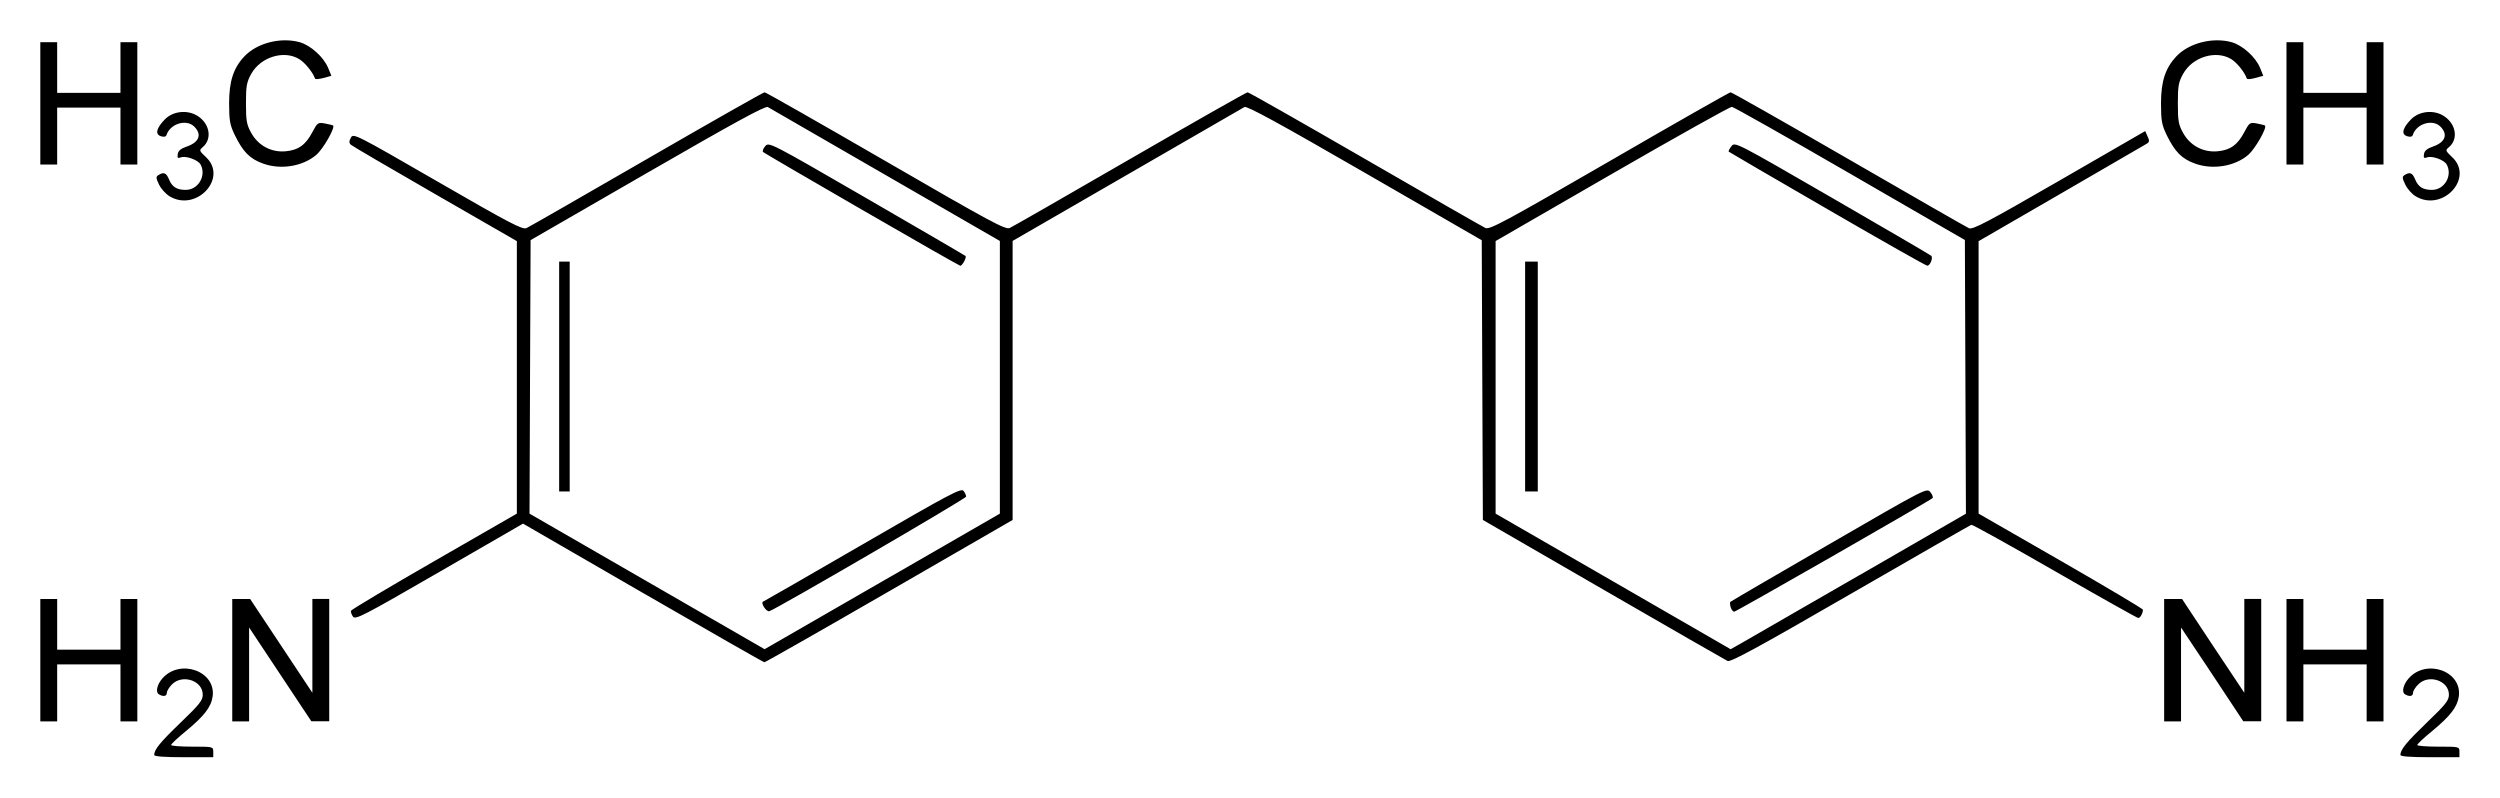
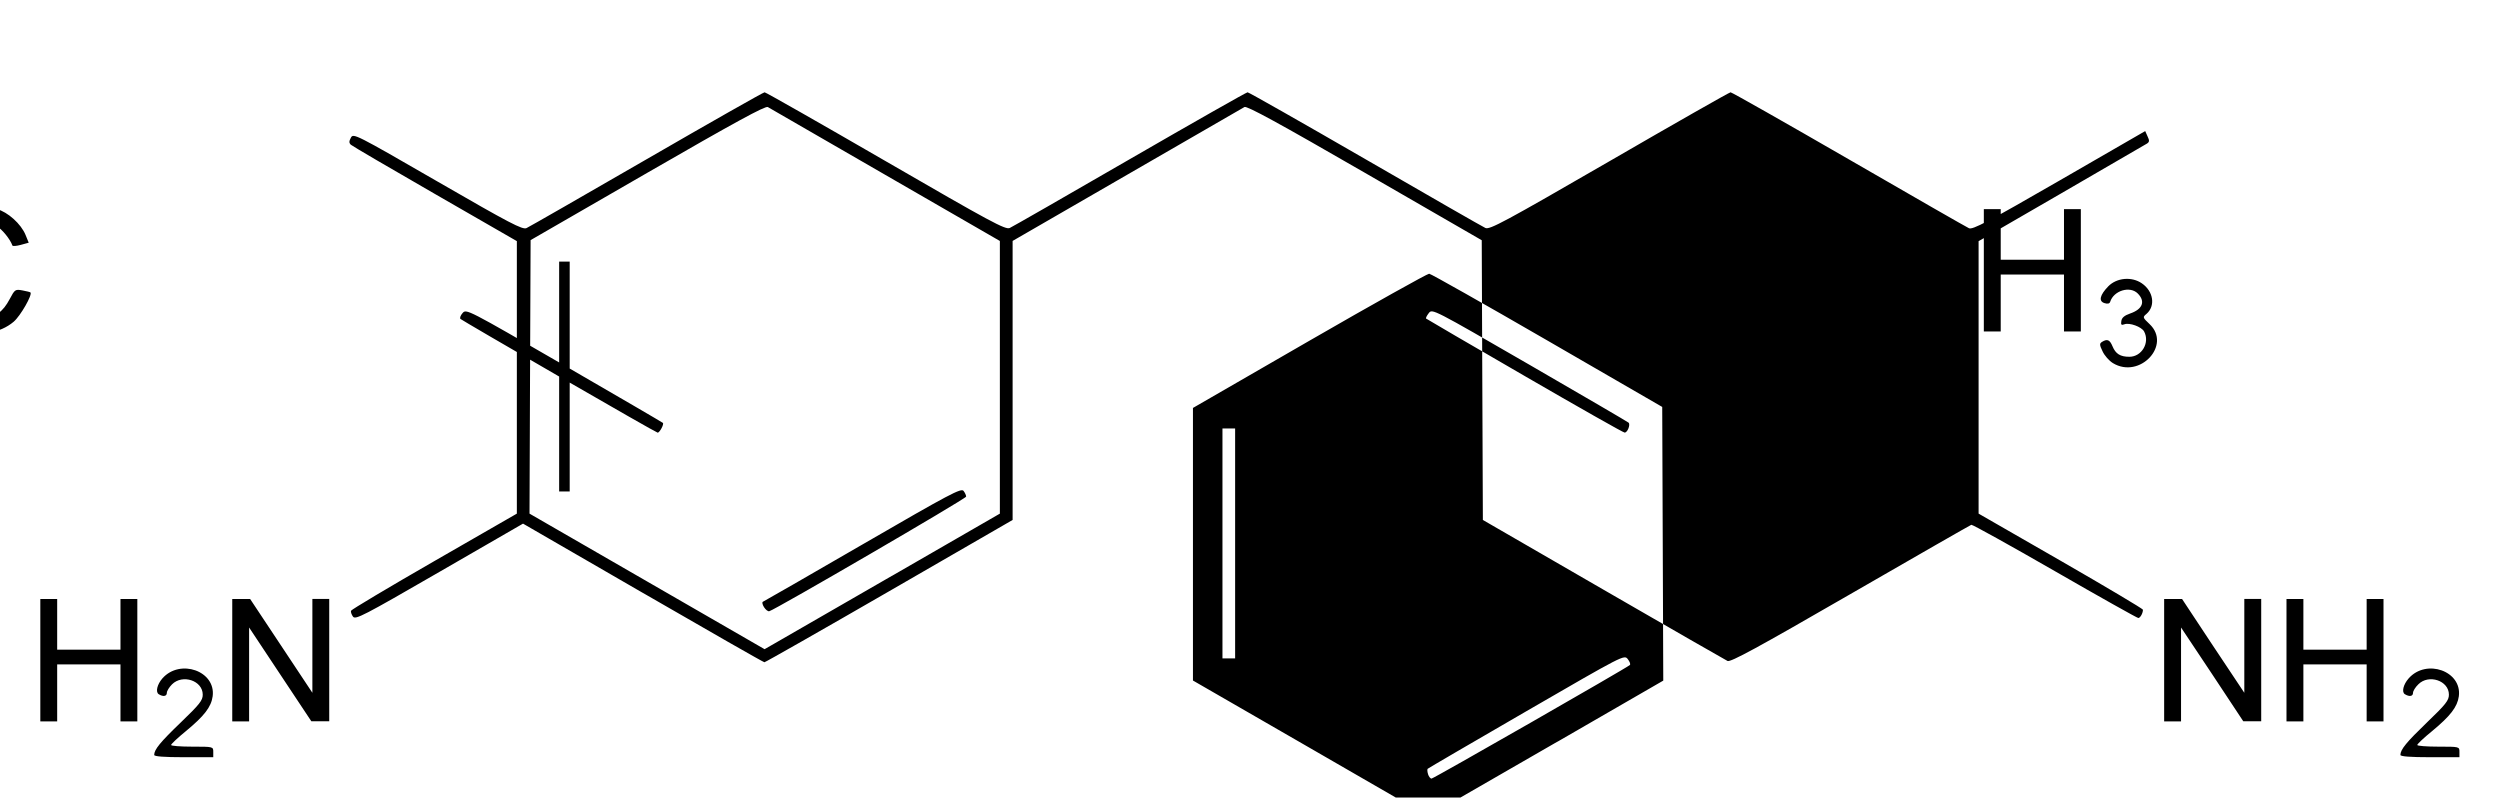
<svg xmlns="http://www.w3.org/2000/svg" version="1.1" width="620" height="197.79" id="svg2">
  <defs id="defs4" />
  <g transform="translate(222,-509.07)" id="layer1">
-     <path d="m -183.76,696.3 c 0,-1.34 1.5,-3.17 6.6,-8.07 4.68,-4.5 5.45,-5.47 5.44,-6.89 0,-3.48 -5.01,-5.15 -7.62,-2.55 -0.7,0.7 -1.28,1.65 -1.28,2.09 0,0.89 -0.91,1.05 -2.02,0.35 -0.83,-0.53 -0.39,-2.43 0.91,-3.91 4.39,-4.99 13.31,-1.81 12.47,4.44 -0.36,2.64 -2.09,4.88 -6.65,8.64 -2.02,1.65 -3.66,3.2 -3.66,3.43 0,0.23 2.35,0.41 5.23,0.41 5.23,0 5.23,0 5.23,1.31 l 0,1.31 -7.32,0 c -4.84,0 -7.33,-0.19 -7.33,-0.56 z m 557.06,0 c 0,-1.34 1.51,-3.17 6.59,-8.07 4.7,-4.5 5.44,-5.47 5.44,-6.89 0,-3.48 -5.02,-5.15 -7.59,-2.55 -0.73,0.7 -1.31,1.65 -1.31,2.09 0,0.89 -0.88,1.05 -2.03,0.35 -0.84,-0.53 -0.37,-2.43 0.94,-3.91 4.39,-4.99 13.28,-1.81 12.45,4.44 -0.37,2.64 -2.1,4.88 -6.65,8.64 -2.04,1.65 -3.66,3.2 -3.66,3.43 0,0.23 2.35,0.41 5.23,0.41 5.23,0 5.23,0 5.23,1.31 l 0,1.31 -7.32,0 c -4.81,0 -7.32,-0.19 -7.32,-0.56 z m -585.3,-23.5 0,-15.17 2.09,0 2.09,0 0,6.28 0,6.27 7.85,0 7.85,0 0,-6.27 0,-6.28 2.09,0 2.09,0 0,15.17 0,15.17 -2.09,0 -2.09,0 0,-7.06 0,-7.06 -7.85,0 -7.85,0 0,7.06 0,7.06 -2.09,0 -2.09,0 0,-15.17 z m 47.6,0 0,-15.17 2.22,0 2.22,0 7.72,11.63 7.71,11.62 0,-11.64 0,-11.64 2.09,0 2.09,0 0,15.17 0,15.17 -2.22,0 -2.22,0 -7.72,-11.63 -7.71,-11.62 0,11.64 0,11.64 -2.09,0 -2.09,0 0,-15.17 z m 479.11,0 0,-15.17 2.2,0 2.25,0 7.69,11.63 7.74,11.62 0,-11.64 0,-11.64 2.09,0 2.1,0 0,15.17 0,15.17 -2.25,0 -2.2,0 -7.69,-11.63 -7.74,-11.62 0,11.64 0,11.64 -2.09,0 -2.1,0 0,-15.17 z m 30.34,0 0,-15.17 2.09,0 2.1,0 0,6.28 0,6.27 7.84,0 7.85,0 0,-6.27 0,-6.28 2.09,0 2.09,0 0,15.17 0,15.17 -2.09,0 -2.09,0 0,-7.06 0,-7.06 -7.85,0 -7.84,0 0,7.06 0,7.06 -2.1,0 -2.09,0 0,-15.17 z m -407.624,-16.69 -29.716,-17.18 -20.75,11.98 c -18.95,10.95 -20.81,11.91 -21.42,11.08 -0.36,-0.5 -0.58,-1.16 -0.49,-1.45 0.1,-0.29 9.4,-5.84 20.65,-12.31 l 20.48,-11.78 0,-33.79 0,-33.79 -20.27,-11.67 c -11.15,-6.41 -20.55,-11.92 -20.89,-12.23 -0.48,-0.45 -0.48,-0.85 0,-1.75 0.62,-1.14 1.05,-0.92 21.52,10.89 17.99,10.39 21.05,11.98 22.03,11.53 0.64,-0.29 14.064,-7.99 29.844,-17.11 15.776,-9.12 28.92,-16.58 29.208,-16.57 0.287,0 13.814,7.7 30.06,17.1 26.084,15.1 29.678,17.04 30.739,16.55 0.659,-0.3 14.081,-7.99 29.825,-17.1 15.749,-9.1 28.867,-16.55 29.155,-16.55 0.288,0 13.409,7.45 29.159,16.55 15.74,9.11 29.16,16.8 29.82,17.1 1.05,0.48 4.69,-1.48 30.74,-16.54 16.24,-9.41 29.77,-17.1 30.06,-17.11 0.29,0 13.46,7.46 29.28,16.6 15.81,9.14 29.23,16.84 29.84,17.11 0.91,0.42 4.55,-1.49 22.4,-11.79 l 21.31,-12.3 0.58,1.31 c 0.52,1.05 0.47,1.41 -0.16,1.8 -0.42,0.26 -9.97,5.81 -21.26,12.34 l -20.48,11.85 0,33.78 0,33.79 20.38,11.71 c 11.21,6.45 20.38,11.9 20.38,12.12 0,0.87 -0.68,2.06 -1.15,2.06 -0.26,0 -9.61,-5.24 -20.72,-11.64 -11.12,-6.4 -20.43,-11.56 -20.69,-11.48 -0.28,0.1 -13.77,7.82 -30,17.19 -23.08,13.33 -29.72,16.94 -30.46,16.58 -0.53,-0.25 -14.4,-8.22 -30.82,-17.71 l -29.86,-17.26 -0.14,-34.69 -0.14,-34.68 -29.02,-16.75 C 95.106,539.58 87.213,535.27 86.632,535.61 c -0.434,0.26 -13.557,7.84 -29.165,16.84 l -28.339,16.37 0,34.6 0,34.6 -30.568,17.65 c -16.816,9.71 -30.76,17.64 -30.985,17.64 -0.23,0 -13.793,-7.75 -30.139,-17.2 z m 61.788,-4.23 26.754,-15.43 0,-33.81 0,-33.81 -28.375,-16.37 c -15.608,-9 -28.732,-16.58 -29.171,-16.84 -0.591,-0.36 -8.249,3.82 -29.814,16.26 l -29.018,16.74 -0.14,33.92 -0.13,33.91 29.147,16.81 29.15,16.81 2.406,-1.38 c 1.328,-0.76 14.452,-8.32 29.17,-16.81 z m -31.749,7.75 c -0.398,-0.64 -0.513,-1.24 -0.262,-1.33 0.257,-0.1 11.413,-6.51 24.788,-14.26 21.685,-12.56 24.395,-13.99 24.975,-13.22 0.361,0.47 0.644,1.11 0.633,1.41 0,0.5 -47.388,28.07 -48.816,28.42 -0.324,0.1 -0.915,-0.38 -1.318,-1.02 z m -50.794,-57.18 0,-28.51 1.308,0 1.307,0 0,28.51 0,28.51 -1.307,0 -1.308,0 0,-28.51 z m 75.058,-41.39 c -13.233,-7.64 -24.248,-14.08 -24.473,-14.28 -0.225,-0.22 0,-0.87 0.523,-1.46 0.931,-1.06 1.109,-0.97 25.185,12.96 13.332,7.72 24.358,14.14 24.494,14.28 0.319,0.32 -0.806,2.43 -1.297,2.42 -0.204,0 -11.199,-6.27 -24.432,-13.92 z m 247.571,90.57 26.25,-15.16 -0.13,-33.94 -0.13,-33.93 -28.51,-16.49 c -15.68,-9.07 -28.86,-16.52 -29.29,-16.55 -0.44,0 -13.79,7.44 -29.68,16.61 l -28.9,16.68 0,33.8 0,33.8 29.15,16.81 29.14,16.82 2.91,-1.65 c 1.59,-0.9 14.72,-8.47 29.16,-16.8 z m -32.08,8.05 c -0.2,-0.59 -0.23,-1.2 -0.1,-1.34 0.14,-0.14 11.17,-6.58 24.5,-14.29 24.21,-14.01 24.24,-14.03 25.13,-12.91 0.49,0.62 0.72,1.27 0.52,1.46 -0.8,0.74 -48.71,28.17 -49.19,28.17 -0.29,0 -0.68,-0.49 -0.87,-1.09 z m -50.99,-57.23 0,-28.51 1.57,0 1.57,0 0,28.51 0,28.51 -1.57,0 -1.57,0 0,-28.51 z m 74.92,-41.54 c -13.32,-7.71 -24.3,-14.11 -24.42,-14.23 -0.12,-0.12 0.18,-0.72 0.66,-1.34 0.88,-1.13 0.9,-1.11 25.06,12.85 13.31,7.7 24.33,14.13 24.5,14.31 0.51,0.5 -0.29,2.49 -0.98,2.46 -0.34,0 -11.51,-6.34 -24.82,-14.05 z m -411.12,-3.18 c -0.94,-0.57 -2.11,-1.88 -2.6,-2.91 -0.77,-1.62 -0.79,-1.93 -0.12,-2.34 1.3,-0.82 1.92,-0.57 2.61,1.08 0.77,1.88 1.93,2.6 4.16,2.6 3.08,0 5.15,-3.52 3.68,-6.27 -0.63,-1.17 -3.67,-2.27 -4.94,-1.78 -0.73,0.28 -0.88,0.11 -0.74,-0.82 0.13,-0.83 0.78,-1.38 2.22,-1.87 3.1,-1.06 3.84,-3 1.88,-4.95 -1.94,-1.95 -5.94,-0.75 -6.88,2.06 -0.15,0.46 -0.62,0.57 -1.4,0.32 -1.49,-0.47 -1.13,-2 0.97,-4.16 2.07,-2.14 5.8,-2.48 8.32,-0.75 2.88,1.97 3.42,5.61 1.12,7.59 -0.96,0.82 -0.93,0.9 0.8,2.53 5.5,5.2 -2.47,13.7 -9.08,9.67 z m 557.03,0 c -0.94,-0.57 -2.09,-1.88 -2.56,-2.91 -0.78,-1.62 -0.78,-1.93 -0.16,-2.34 1.31,-0.82 1.94,-0.57 2.62,1.08 0.78,1.88 1.93,2.6 4.18,2.6 3.09,0 5.13,-3.52 3.66,-6.27 -0.62,-1.17 -3.66,-2.27 -4.91,-1.78 -0.74,0.28 -0.89,0.11 -0.74,-0.82 0.11,-0.83 0.79,-1.38 2.2,-1.87 3.09,-1.06 3.82,-3 1.88,-4.95 -1.93,-1.95 -5.96,-0.75 -6.85,2.06 -0.15,0.46 -0.63,0.57 -1.41,0.32 -1.52,-0.47 -1.15,-2 0.94,-4.16 2.09,-2.14 5.81,-2.48 8.32,-0.75 2.88,1.97 3.45,5.61 1.15,7.59 -0.99,0.82 -0.94,0.9 0.78,2.53 5.5,5.2 -2.45,13.7 -9.1,9.67 z m -533.78,-8.08 c -3.3,-1.17 -5.02,-2.91 -7.05,-7.09 -1.21,-2.5 -1.4,-3.54 -1.41,-7.85 0,-5.49 1.07,-8.79 3.81,-11.68 3.12,-3.29 8.92,-4.78 13.63,-3.51 2.74,0.74 6.02,3.7 7.13,6.41 l 0.79,1.94 -1.97,0.54 c -1.07,0.29 -2.01,0.37 -2.08,0.15 -0.54,-1.55 -2.5,-3.97 -3.92,-4.83 -3.78,-2.31 -9.58,-0.53 -11.9,3.66 -1.14,2.05 -1.31,3 -1.31,7.32 0,4.33 0.17,5.28 1.31,7.33 1.74,3.14 4.97,4.87 8.53,4.55 3.15,-0.28 4.95,-1.57 6.63,-4.75 1.26,-2.38 1.38,-2.46 3.14,-2.14 1.01,0.19 1.91,0.41 2,0.5 0.55,0.54 -2.46,5.82 -4.16,7.27 -3.35,2.86 -8.75,3.76 -13.17,2.18 z m 479.12,0 c -3.29,-1.17 -5.02,-2.91 -7.06,-7.09 -1.2,-2.5 -1.41,-3.54 -1.41,-7.85 0,-5.49 1.1,-8.79 3.82,-11.68 3.14,-3.29 8.94,-4.78 13.65,-3.51 2.72,0.74 6.02,3.7 7.11,6.41 l 0.79,1.94 -1.99,0.54 c -1.05,0.29 -1.99,0.37 -2.09,0.15 -0.52,-1.55 -2.46,-3.97 -3.87,-4.83 -3.82,-2.31 -9.63,-0.53 -11.93,3.66 -1.15,2.05 -1.31,3 -1.31,7.32 0,4.33 0.16,5.28 1.31,7.33 1.73,3.14 4.97,4.87 8.53,4.55 3.14,-0.28 4.97,-1.57 6.64,-4.75 1.26,-2.38 1.36,-2.46 3.14,-2.14 0.99,0.19 1.88,0.41 1.99,0.5 0.57,0.54 -2.46,5.82 -4.14,7.27 -3.34,2.86 -8.78,3.76 -13.18,2.18 z m -534.4,-14.94 0,-15.17 2.09,0 2.09,0 0,6.28 0,6.28 7.85,0 7.85,0 0,-6.28 0,-6.28 2.09,0 2.09,0 0,15.17 0,15.17 -2.09,0 -2.09,0 0,-7.06 0,-7.06 -7.85,0 -7.85,0 0,7.06 0,7.06 -2.09,0 -2.09,0 0,-15.17 z m 557.05,0 0,-15.17 2.09,0 2.1,0 0,6.28 0,6.28 7.84,0 7.85,0 0,-6.28 0,-6.28 2.09,0 2.09,0 0,15.17 0,15.17 -2.09,0 -2.09,0 0,-7.06 0,-7.06 -7.85,0 -7.84,0 0,7.06 0,7.06 -2.1,0 -2.09,0 0,-15.17 z" id="path2996" style="fill:#000000" />
+     <path d="m -183.76,696.3 c 0,-1.34 1.5,-3.17 6.6,-8.07 4.68,-4.5 5.45,-5.47 5.44,-6.89 0,-3.48 -5.01,-5.15 -7.62,-2.55 -0.7,0.7 -1.28,1.65 -1.28,2.09 0,0.89 -0.91,1.05 -2.02,0.35 -0.83,-0.53 -0.39,-2.43 0.91,-3.91 4.39,-4.99 13.31,-1.81 12.47,4.44 -0.36,2.64 -2.09,4.88 -6.65,8.64 -2.02,1.65 -3.66,3.2 -3.66,3.43 0,0.23 2.35,0.41 5.23,0.41 5.23,0 5.23,0 5.23,1.31 l 0,1.31 -7.32,0 c -4.84,0 -7.33,-0.19 -7.33,-0.56 z m 557.06,0 c 0,-1.34 1.51,-3.17 6.59,-8.07 4.7,-4.5 5.44,-5.47 5.44,-6.89 0,-3.48 -5.02,-5.15 -7.59,-2.55 -0.73,0.7 -1.31,1.65 -1.31,2.09 0,0.89 -0.88,1.05 -2.03,0.35 -0.84,-0.53 -0.37,-2.43 0.94,-3.91 4.39,-4.99 13.28,-1.81 12.45,4.44 -0.37,2.64 -2.1,4.88 -6.65,8.64 -2.04,1.65 -3.66,3.2 -3.66,3.43 0,0.23 2.35,0.41 5.23,0.41 5.23,0 5.23,0 5.23,1.31 l 0,1.31 -7.32,0 c -4.81,0 -7.32,-0.19 -7.32,-0.56 z m -585.3,-23.5 0,-15.17 2.09,0 2.09,0 0,6.28 0,6.27 7.85,0 7.85,0 0,-6.27 0,-6.28 2.09,0 2.09,0 0,15.17 0,15.17 -2.09,0 -2.09,0 0,-7.06 0,-7.06 -7.85,0 -7.85,0 0,7.06 0,7.06 -2.09,0 -2.09,0 0,-15.17 z m 47.6,0 0,-15.17 2.22,0 2.22,0 7.72,11.63 7.71,11.62 0,-11.64 0,-11.64 2.09,0 2.09,0 0,15.17 0,15.17 -2.22,0 -2.22,0 -7.72,-11.63 -7.71,-11.62 0,11.64 0,11.64 -2.09,0 -2.09,0 0,-15.17 z m 479.11,0 0,-15.17 2.2,0 2.25,0 7.69,11.63 7.74,11.62 0,-11.64 0,-11.64 2.09,0 2.1,0 0,15.17 0,15.17 -2.25,0 -2.2,0 -7.69,-11.63 -7.74,-11.62 0,11.64 0,11.64 -2.09,0 -2.1,0 0,-15.17 z m 30.34,0 0,-15.17 2.09,0 2.1,0 0,6.28 0,6.27 7.84,0 7.85,0 0,-6.27 0,-6.28 2.09,0 2.09,0 0,15.17 0,15.17 -2.09,0 -2.09,0 0,-7.06 0,-7.06 -7.85,0 -7.84,0 0,7.06 0,7.06 -2.1,0 -2.09,0 0,-15.17 z m -407.624,-16.69 -29.716,-17.18 -20.75,11.98 c -18.95,10.95 -20.81,11.91 -21.42,11.08 -0.36,-0.5 -0.58,-1.16 -0.49,-1.45 0.1,-0.29 9.4,-5.84 20.65,-12.31 l 20.48,-11.78 0,-33.79 0,-33.79 -20.27,-11.67 c -11.15,-6.41 -20.55,-11.92 -20.89,-12.23 -0.48,-0.45 -0.48,-0.85 0,-1.75 0.62,-1.14 1.05,-0.92 21.52,10.89 17.99,10.39 21.05,11.98 22.03,11.53 0.64,-0.29 14.064,-7.99 29.844,-17.11 15.776,-9.12 28.92,-16.58 29.208,-16.57 0.287,0 13.814,7.7 30.06,17.1 26.084,15.1 29.678,17.04 30.739,16.55 0.659,-0.3 14.081,-7.99 29.825,-17.1 15.749,-9.1 28.867,-16.55 29.155,-16.55 0.288,0 13.409,7.45 29.159,16.55 15.74,9.11 29.16,16.8 29.82,17.1 1.05,0.48 4.69,-1.48 30.74,-16.54 16.24,-9.41 29.77,-17.1 30.06,-17.11 0.29,0 13.46,7.46 29.28,16.6 15.81,9.14 29.23,16.84 29.84,17.11 0.91,0.42 4.55,-1.49 22.4,-11.79 l 21.31,-12.3 0.58,1.31 c 0.52,1.05 0.47,1.41 -0.16,1.8 -0.42,0.26 -9.97,5.81 -21.26,12.34 l -20.48,11.85 0,33.78 0,33.79 20.38,11.71 c 11.21,6.45 20.38,11.9 20.38,12.12 0,0.87 -0.68,2.06 -1.15,2.06 -0.26,0 -9.61,-5.24 -20.72,-11.64 -11.12,-6.4 -20.43,-11.56 -20.69,-11.48 -0.28,0.1 -13.77,7.82 -30,17.19 -23.08,13.33 -29.72,16.94 -30.46,16.58 -0.53,-0.25 -14.4,-8.22 -30.82,-17.71 l -29.86,-17.26 -0.14,-34.69 -0.14,-34.68 -29.02,-16.75 C 95.106,539.58 87.213,535.27 86.632,535.61 c -0.434,0.26 -13.557,7.84 -29.165,16.84 l -28.339,16.37 0,34.6 0,34.6 -30.568,17.65 c -16.816,9.71 -30.76,17.64 -30.985,17.64 -0.23,0 -13.793,-7.75 -30.139,-17.2 z m 61.788,-4.23 26.754,-15.43 0,-33.81 0,-33.81 -28.375,-16.37 c -15.608,-9 -28.732,-16.58 -29.171,-16.84 -0.591,-0.36 -8.249,3.82 -29.814,16.26 l -29.018,16.74 -0.14,33.92 -0.13,33.91 29.147,16.81 29.15,16.81 2.406,-1.38 c 1.328,-0.76 14.452,-8.32 29.17,-16.81 z m -31.749,7.75 c -0.398,-0.64 -0.513,-1.24 -0.262,-1.33 0.257,-0.1 11.413,-6.51 24.788,-14.26 21.685,-12.56 24.395,-13.99 24.975,-13.22 0.361,0.47 0.644,1.11 0.633,1.41 0,0.5 -47.388,28.07 -48.816,28.42 -0.324,0.1 -0.915,-0.38 -1.318,-1.02 z m -50.794,-57.18 0,-28.51 1.308,0 1.307,0 0,28.51 0,28.51 -1.307,0 -1.308,0 0,-28.51 z c -13.233,-7.64 -24.248,-14.08 -24.473,-14.28 -0.225,-0.22 0,-0.87 0.523,-1.46 0.931,-1.06 1.109,-0.97 25.185,12.96 13.332,7.72 24.358,14.14 24.494,14.28 0.319,0.32 -0.806,2.43 -1.297,2.42 -0.204,0 -11.199,-6.27 -24.432,-13.92 z m 247.571,90.57 26.25,-15.16 -0.13,-33.94 -0.13,-33.93 -28.51,-16.49 c -15.68,-9.07 -28.86,-16.52 -29.29,-16.55 -0.44,0 -13.79,7.44 -29.68,16.61 l -28.9,16.68 0,33.8 0,33.8 29.15,16.81 29.14,16.82 2.91,-1.65 c 1.59,-0.9 14.72,-8.47 29.16,-16.8 z m -32.08,8.05 c -0.2,-0.59 -0.23,-1.2 -0.1,-1.34 0.14,-0.14 11.17,-6.58 24.5,-14.29 24.21,-14.01 24.24,-14.03 25.13,-12.91 0.49,0.62 0.72,1.27 0.52,1.46 -0.8,0.74 -48.71,28.17 -49.19,28.17 -0.29,0 -0.68,-0.49 -0.87,-1.09 z m -50.99,-57.23 0,-28.51 1.57,0 1.57,0 0,28.51 0,28.51 -1.57,0 -1.57,0 0,-28.51 z m 74.92,-41.54 c -13.32,-7.71 -24.3,-14.11 -24.42,-14.23 -0.12,-0.12 0.18,-0.72 0.66,-1.34 0.88,-1.13 0.9,-1.11 25.06,12.85 13.31,7.7 24.33,14.13 24.5,14.31 0.51,0.5 -0.29,2.49 -0.98,2.46 -0.34,0 -11.51,-6.34 -24.82,-14.05 z m -411.12,-3.18 c -0.94,-0.57 -2.11,-1.88 -2.6,-2.91 -0.77,-1.62 -0.79,-1.93 -0.12,-2.34 1.3,-0.82 1.92,-0.57 2.61,1.08 0.77,1.88 1.93,2.6 4.16,2.6 3.08,0 5.15,-3.52 3.68,-6.27 -0.63,-1.17 -3.67,-2.27 -4.94,-1.78 -0.73,0.28 -0.88,0.11 -0.74,-0.82 0.13,-0.83 0.78,-1.38 2.22,-1.87 3.1,-1.06 3.84,-3 1.88,-4.95 -1.94,-1.95 -5.94,-0.75 -6.88,2.06 -0.15,0.46 -0.62,0.57 -1.4,0.32 -1.49,-0.47 -1.13,-2 0.97,-4.16 2.07,-2.14 5.8,-2.48 8.32,-0.75 2.88,1.97 3.42,5.61 1.12,7.59 -0.96,0.82 -0.93,0.9 0.8,2.53 5.5,5.2 -2.47,13.7 -9.08,9.67 z m 557.03,0 c -0.94,-0.57 -2.09,-1.88 -2.56,-2.91 -0.78,-1.62 -0.78,-1.93 -0.16,-2.34 1.31,-0.82 1.94,-0.57 2.62,1.08 0.78,1.88 1.93,2.6 4.18,2.6 3.09,0 5.13,-3.52 3.66,-6.27 -0.62,-1.17 -3.66,-2.27 -4.91,-1.78 -0.74,0.28 -0.89,0.11 -0.74,-0.82 0.11,-0.83 0.79,-1.38 2.2,-1.87 3.09,-1.06 3.82,-3 1.88,-4.95 -1.93,-1.95 -5.96,-0.75 -6.85,2.06 -0.15,0.46 -0.63,0.57 -1.41,0.32 -1.52,-0.47 -1.15,-2 0.94,-4.16 2.09,-2.14 5.81,-2.48 8.32,-0.75 2.88,1.97 3.45,5.61 1.15,7.59 -0.99,0.82 -0.94,0.9 0.78,2.53 5.5,5.2 -2.45,13.7 -9.1,9.67 z m -533.78,-8.08 c -3.3,-1.17 -5.02,-2.91 -7.05,-7.09 -1.21,-2.5 -1.4,-3.54 -1.41,-7.85 0,-5.49 1.07,-8.79 3.81,-11.68 3.12,-3.29 8.92,-4.78 13.63,-3.51 2.74,0.74 6.02,3.7 7.13,6.41 l 0.79,1.94 -1.97,0.54 c -1.07,0.29 -2.01,0.37 -2.08,0.15 -0.54,-1.55 -2.5,-3.97 -3.92,-4.83 -3.78,-2.31 -9.58,-0.53 -11.9,3.66 -1.14,2.05 -1.31,3 -1.31,7.32 0,4.33 0.17,5.28 1.31,7.33 1.74,3.14 4.97,4.87 8.53,4.55 3.15,-0.28 4.95,-1.57 6.63,-4.75 1.26,-2.38 1.38,-2.46 3.14,-2.14 1.01,0.19 1.91,0.41 2,0.5 0.55,0.54 -2.46,5.82 -4.16,7.27 -3.35,2.86 -8.75,3.76 -13.17,2.18 z m 479.12,0 c -3.29,-1.17 -5.02,-2.91 -7.06,-7.09 -1.2,-2.5 -1.41,-3.54 -1.41,-7.85 0,-5.49 1.1,-8.79 3.82,-11.68 3.14,-3.29 8.94,-4.78 13.65,-3.51 2.72,0.74 6.02,3.7 7.11,6.41 l 0.79,1.94 -1.99,0.54 c -1.05,0.29 -1.99,0.37 -2.09,0.15 -0.52,-1.55 -2.46,-3.97 -3.87,-4.83 -3.82,-2.31 -9.63,-0.53 -11.93,3.66 -1.15,2.05 -1.31,3 -1.31,7.32 0,4.33 0.16,5.28 1.31,7.33 1.73,3.14 4.97,4.87 8.53,4.55 3.14,-0.28 4.97,-1.57 6.64,-4.75 1.26,-2.38 1.36,-2.46 3.14,-2.14 0.99,0.19 1.88,0.41 1.99,0.5 0.57,0.54 -2.46,5.82 -4.14,7.27 -3.34,2.86 -8.78,3.76 -13.18,2.18 z m -534.4,-14.94 0,-15.17 2.09,0 2.09,0 0,6.28 0,6.28 7.85,0 7.85,0 0,-6.28 0,-6.28 2.09,0 2.09,0 0,15.17 0,15.17 -2.09,0 -2.09,0 0,-7.06 0,-7.06 -7.85,0 -7.85,0 0,7.06 0,7.06 -2.09,0 -2.09,0 0,-15.17 z m 557.05,0 0,-15.17 2.09,0 2.1,0 0,6.28 0,6.28 7.84,0 7.85,0 0,-6.28 0,-6.28 2.09,0 2.09,0 0,15.17 0,15.17 -2.09,0 -2.09,0 0,-7.06 0,-7.06 -7.85,0 -7.84,0 0,7.06 0,7.06 -2.1,0 -2.09,0 0,-15.17 z" id="path2996" style="fill:#000000" />
  </g>
</svg>